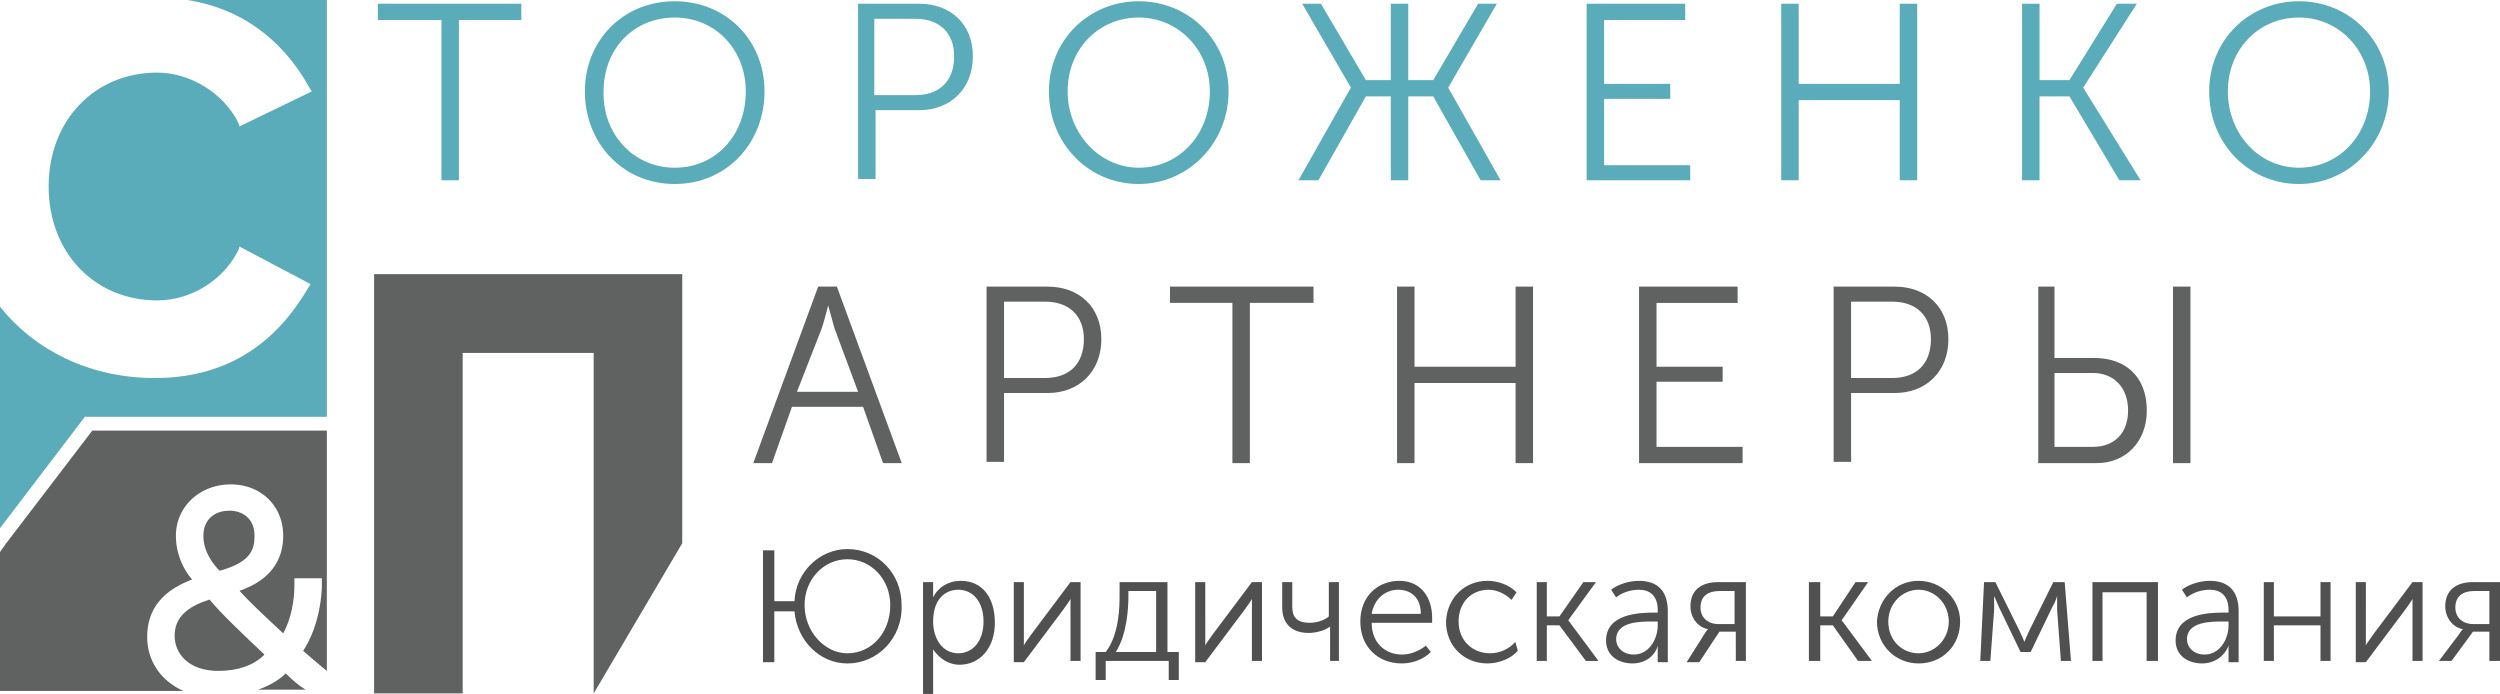
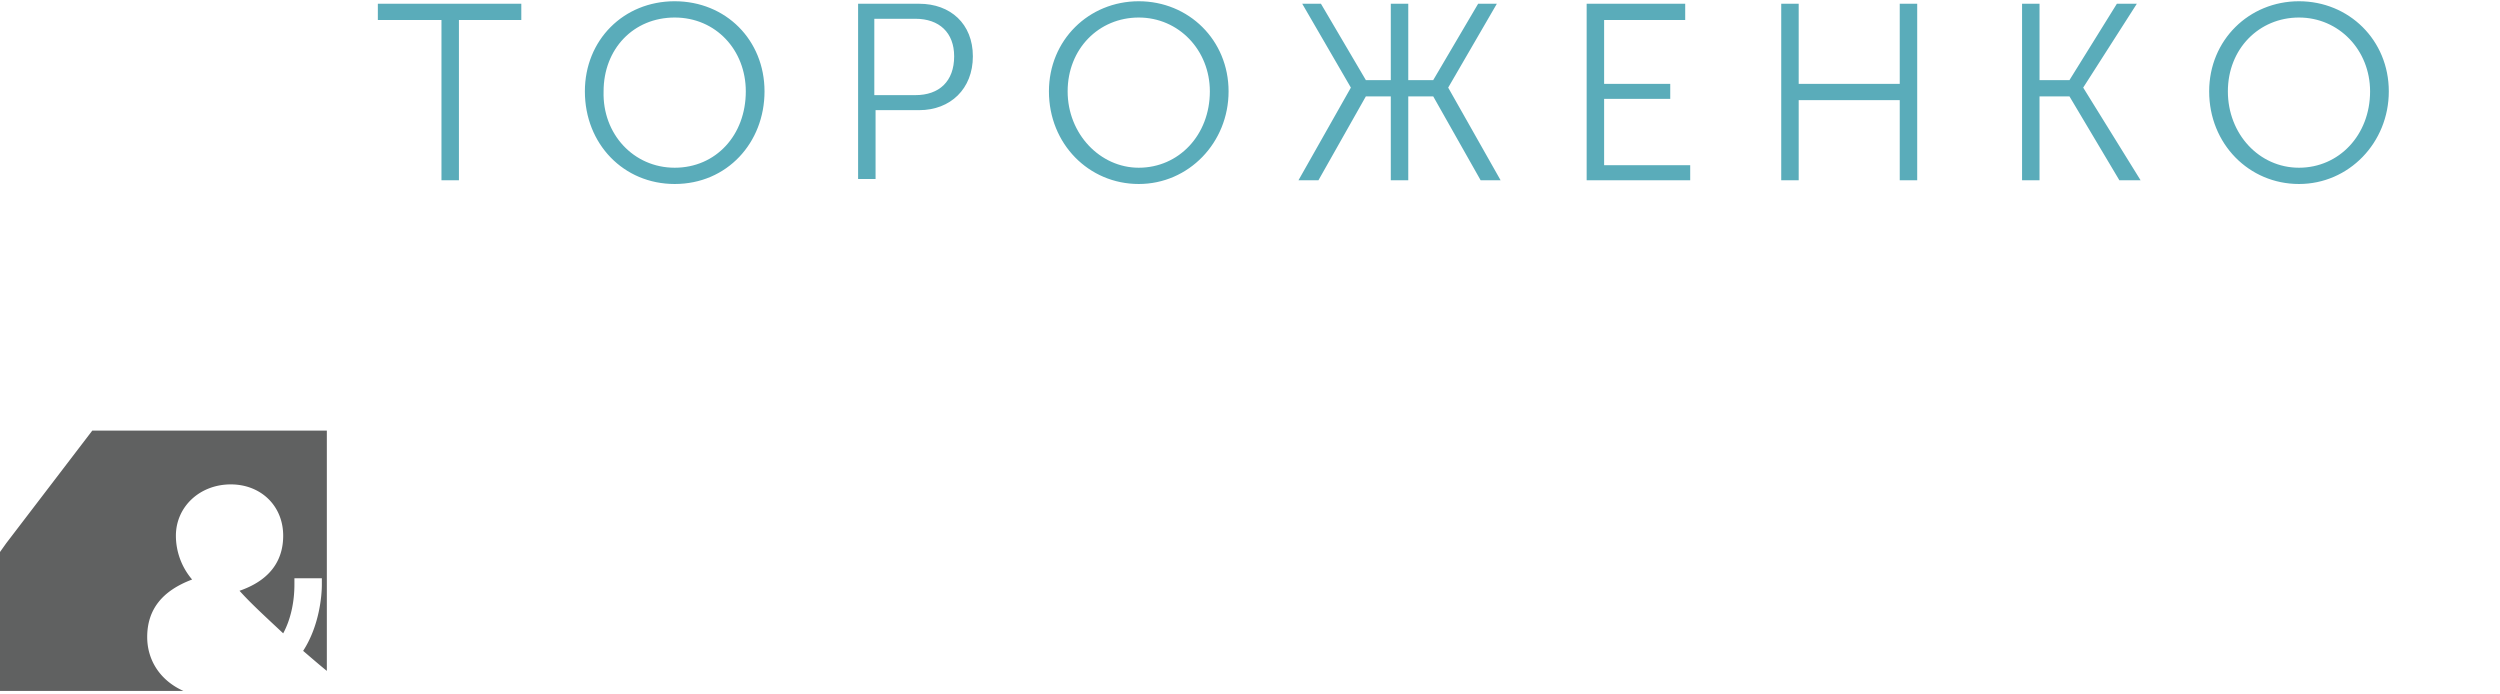
<svg xmlns="http://www.w3.org/2000/svg" width="281" height="78" viewBox="0 0 281 78" version="1.1">
  <g fill-rule="nonzero" stroke="none" stroke-width="1" fill="none">
    <path fill="#5AACBA" d="M49.621 2.251H42.47V.422h16.125v1.829h-7.011v18.008h-1.963zM75.836.141c5.749 0 10.096 4.361 10.096 10.13 0 5.768-4.207 10.41-10.096 10.41-5.75 0-10.096-4.502-10.096-10.41C65.74 4.502 70.087.14 75.836.14zm0 18.711c4.627 0 7.992-3.658 7.992-8.582 0-4.642-3.365-8.3-7.992-8.3s-7.993 3.517-7.993 8.3c-.14 4.784 3.366 8.582 7.993 8.582zM96.45.422h6.87c3.506 0 6.03 2.251 6.03 5.909s-2.524 6.05-6.03 6.05h-4.907v7.737H96.45V.422zm6.45 10.27c2.664 0 4.347-1.547 4.347-4.361 0-2.673-1.683-4.22-4.347-4.22h-4.627v8.581h4.627zM127.996.141c5.609 0 10.096 4.361 10.096 10.13 0 5.768-4.488 10.41-10.096 10.41-5.609 0-10.096-4.502-10.096-10.41 0-5.769 4.487-10.13 10.096-10.13zm0 18.711c4.487 0 7.992-3.658 7.992-8.582 0-4.642-3.505-8.3-7.992-8.3s-7.993 3.517-7.993 8.3c0 4.784 3.646 8.582 7.993 8.582zM151.839 9.848L146.371.422h2.103l5.048 8.582h2.804V.422h1.963v8.582h2.805l5.048-8.582h2.103l-5.469 9.426 5.89 10.411h-2.244l-5.328-9.426h-2.805v9.426h-1.963v-9.426h-2.804l-5.328 9.426h-2.244zM178.34.422h11.077v1.829h-9.114v7.175h7.432v1.688h-7.432v7.457h9.675v1.688H178.34zM200.21.422h1.963v9.004h11.358V.422h1.963v19.837h-1.963v-9.004h-11.358v9.004h-1.963zM227.28.422h1.963v8.582h3.365l5.329-8.582h2.243l-6.029 9.426 6.45 10.411h-2.384l-5.609-9.426h-3.365v9.426h-1.963zM258.406.141c5.608 0 10.096 4.361 10.096 10.13 0 5.768-4.488 10.41-10.096 10.41-5.609 0-10.096-4.502-10.096-10.41 0-5.769 4.487-10.13 10.096-10.13zm0 18.711c4.487 0 7.992-3.658 7.992-8.582 0-4.642-3.505-8.3-7.992-8.3s-7.993 3.517-7.993 8.3c0 4.784 3.506 8.582 7.993 8.582z" />
-     <path d="M91.961 32.217h2.104l7.291 19.837h-2.103l-2.244-6.331h-7.992l-2.244 6.33H84.67l7.291-19.836zm4.487 11.818l-2.664-7.175c-.28-.985-.7-2.533-.7-2.533s-.422 1.689-.702 2.533l-2.804 7.175h6.87zM110.89 32.217h6.87c3.506 0 6.03 2.251 6.03 5.909s-2.524 6.05-6.03 6.05h-4.907v7.737h-1.963V32.217zm6.59 10.27c2.664 0 4.347-1.547 4.347-4.361 0-2.673-1.683-4.22-4.347-4.22h-4.627v8.581h4.627zM138.521 34.046h-7.011v-1.829h16.125v1.829h-7.151v18.008h-1.963zM157.03 32.217h1.963v9.004h11.358v-9.004h1.963v19.837h-1.963V43.05h-11.358v9.004h-1.963zM184.23 32.217h11.077v1.829h-9.114v7.175h7.432v1.688h-7.432v7.316h9.675v1.829H184.23zM206.1 32.217h6.87c3.506 0 6.03 2.251 6.03 5.909s-2.524 6.05-6.03 6.05h-4.907v7.737H206.1V32.217zm6.59 10.27c2.664 0 4.347-1.547 4.347-4.361 0-2.673-1.683-4.22-4.347-4.22h-4.627v8.581h4.627zM228.96 32.217h1.963v8.02h4.487c3.365 0 5.89 1.969 5.89 5.908 0 3.517-2.384 5.909-5.61 5.909h-6.59V32.217h-.14zm6.31 18.008c2.384 0 3.926-1.548 3.926-4.08 0-2.673-1.683-4.22-3.926-4.22h-4.347v8.3h4.347zm8.974-18.008h1.963v19.837h-1.963V32.217zM76.684 30.81H42.05v47.13h9.956V39.673H66.729V77.94l9.955-16.882zM19.63 71.469c0 1.97 1.542 3.94 4.908 3.94 2.103 0 3.926-.564 5.188-1.83-2.524-2.391-4.908-4.642-6.17-6.19-2.664.844-3.926 2.11-3.926 4.08zM28.609 60.214c0-1.97-1.402-2.814-2.804-2.814-1.823 0-2.945 1.126-2.945 2.814 0 1.829 1.122 3.236 1.823 3.939 3.646-.985 3.926-2.532 3.926-3.94zM32.115 75.69c-.842.844-1.963 1.407-3.085 1.829h5.328c-.7-.422-1.402-.985-2.243-1.829z" fill="#606161" />
    <path d="M10.376 48.396L.701 61.058 0 62.043v15.616h20.612c-2.804-1.266-4.066-3.658-4.066-6.05 0-3.095 1.682-5.205 5.048-6.471a7.596 7.596 0 0 1-1.823-4.924c0-3.236 2.664-5.768 6.17-5.768 3.365 0 5.889 2.391 5.889 5.768 0 2.11-.842 4.783-4.908 6.19 1.262 1.407 2.804 2.814 4.908 4.783.841-1.547 1.262-3.517 1.262-5.486v-.704h3.084v.704c0 1.266-.28 4.642-2.103 7.456.982.844 1.963 1.688 2.664 2.251V48.396h-26.36z" fill="#606161" />
-     <path d="M21.033 0c7.291 1.125 11.498 5.768 13.741 9.848l.28.422-8.132 3.94-.14-.423c-1.683-3.376-5.469-5.627-9.114-5.627-7.011 0-12.2 5.346-12.2 12.802 0 7.457 5.189 12.803 12.2 12.803 3.785 0 7.431-2.251 9.114-5.628l.14-.422 7.993 4.221-.28.422c-3.927 6.753-9.676 10.13-17.248 10.13-7.291 0-13.46-3.096-17.387-8.02V59.37L9.535 46.85h27.202V0H21.033z" fill="#5AACBA" />
-     <path d="M85.76 61.858h1.275v5.714H89.3c.142-3.286 2.833-5.857 5.949-5.857 3.399 0 6.09 2.714 6.09 6.285.142 3.715-2.691 6.572-6.09 6.572-3.116 0-5.666-2.572-5.95-5.857h-2.265v5.714H85.76V61.858zm9.49 11.57c2.69 0 4.815-2.285 4.815-5.427 0-2.858-2.124-5.143-4.815-5.143-2.691 0-4.816 2.285-4.816 5.143 0 3 2.266 5.428 4.816 5.428zM103.75 65.429h1.133v1.714c.567-1.143 1.7-1.857 3.116-1.857 2.408 0 3.824 1.857 3.824 4.714s-1.7 4.714-3.966 4.714c-1.274 0-2.266-.714-2.974-1.714v5h-1.133V65.429zm3.966 8c1.558 0 2.833-1.286 2.833-3.572 0-2.143-1.134-3.571-2.833-3.571-1.417 0-2.833 1-2.833 3.571 0 1.857.992 3.572 2.833 3.572zM113.95 65.429h1.133V72.572c0-.143.567-.858.85-1.286l4.39-5.857h1.134v8.857h-1.133v-5.714-1.286c0 .143-.567.857-.85 1.286l-4.39 5.857h-1.134v-9zM124.283 73.286c1.558-2 1.558-5.286 1.558-6.428v-1.429h5.382v7.857h1.275v3.143h-1.133v-2.143h-7.082v2.143h-1.133v-3.143h1.133zm5.666 0v-6.857h-3.116V67c0 1.286-.142 4.286-1.417 6.286h4.533zM134.34 65.429h1.133V72.572c0-.143.567-.858.85-1.286l4.39-5.857h1.134v8.857h-1.133v-5.714-1.286c0 .143-.567.857-.85 1.286l-4.39 5.857h-1.134v-9zM144.12 68.286v-2.857h1.133v2.714c0 1 .283 1.857 1.983 1.857.991 0 1.841-.428 2.125-.714v-3.857h1.133v8.857h-.992V71v-.571c-.566.428-1.558.714-2.408.714-1.983 0-2.974-1.143-2.974-2.857zM157.29 65.286c2.409 0 3.683 1.857 3.683 4.143V70h-6.798c0 2.286 1.558 3.571 3.399 3.571.991 0 1.983-.428 2.691-1l.567.715c-.85.857-2.125 1.285-3.258 1.285-2.691 0-4.674-1.857-4.674-4.714s1.983-4.571 4.39-4.571zM159.7 69c0-1.857-1.134-2.714-2.55-2.714s-2.691 1-2.974 2.714h5.524zM167.204 65.286c1.133 0 2.408.429 3.258 1.286l-.567.857c-.566-.572-1.558-1.143-2.55-1.143-1.982 0-3.399 1.428-3.399 3.571 0 2.143 1.558 3.572 3.541 3.572.992 0 2.125-.429 2.833-1.286l.283 1c-.708.857-2.124 1.428-3.399 1.428-2.55 0-4.674-1.857-4.674-4.714.142-2.714 2.125-4.571 4.674-4.571zM172.73 65.429h1.133v3.857h1.416l2.692-3.857h1.416l-3.116 4.286 3.399 4.571h-1.416l-2.975-4h-1.416v4h-1.133zM185.902 68.857h.425v-.285c0-1.715-.991-2.286-2.124-2.286-.85 0-1.842.286-2.55.857l-.566-.857c.708-.571 1.982-1 3.116-1 2.124 0 3.257 1.143 3.257 3.428v5.715h-1.133v-1.143-.715c-.283 1.143-1.416 2-2.833 2-1.558 0-2.974-.857-2.974-2.57 0-3 3.683-3.144 5.382-3.144zm-2.266 4.714c1.7 0 2.691-1.714 2.691-3.285v-.429h-.566c-1.417 0-4.108 0-4.108 2 0 .857.708 1.714 1.983 1.714zM191.563 71.286c.142-.286.425-.571.425-.571-.992-.143-1.983-1.143-1.983-2.572 0-1.857 1.275-2.714 3.116-2.714h3.116v8.857h-1.133V71h-1.841l-2.267 3.429h-1.416l1.983-3.143zm3.4-1.286V66.43h-1.7c-1.275 0-2.125.571-2.125 1.857 0 1.143.85 1.857 1.983 1.857h1.841V70zM203.32 65.429h1.275v3.857h1.416l2.55-3.857h1.416l-2.974 4.286 3.399 4.571h-1.558l-2.833-4h-1.416v4h-1.275zM215.644 65.286c2.55 0 4.674 2 4.674 4.571 0 2.714-1.983 4.714-4.674 4.714-2.55 0-4.674-2-4.674-4.714.142-2.571 2.125-4.571 4.674-4.571zm0 8.143c1.841 0 3.4-1.572 3.4-3.572s-1.559-3.571-3.4-3.571-3.4 1.571-3.4 3.571c0 2.143 1.559 3.572 3.4 3.572zM223.005 65.429h1.275l2.69 5.428c.284.572.567 1.286.567 1.286s.284-.714.567-1.286l2.69-5.428h1.276l.708 8.857h-1.133l-.425-5.714V67s-.142.572-.567 1.286l-2.408 5h-1.133l-2.407-5c-.284-.714-.567-1.286-.567-1.286v1.572l-.425 5.714h-1.133l.425-8.857zM235.19 65.429h7.365v8.857h-1.275v-7.714h-4.957v7.714h-1.133zM249.922 68.857h.567v-.285c0-1.715-.992-2.286-2.125-2.286-.85 0-1.841.286-2.55.857l-.566-.857c.708-.571 1.983-1 3.116-1 2.125 0 3.258 1.143 3.258 3.428v5.715h-1.133v-1.143-.715c-.425 1.143-1.558 2-2.975 2-1.558 0-2.974-.857-2.974-2.57 0-3 3.683-3.144 5.382-3.144zm-2.124 4.714c1.7 0 2.69-1.714 2.69-3.285v-.429h-.566c-1.416 0-4.107 0-4.107 2 0 .857.708 1.714 1.983 1.714zM254.45 65.429h1.133v3.857h5.241v-3.857h1.133v8.857h-1.133v-4h-5.241v4h-1.133zM264.79 65.429h1.133V72.572c0-.143.567-.858.85-1.286l4.39-5.857h1.134v8.857h-1.133v-5.714-1.286c0 .143-.567.857-.85 1.286l-4.39 5.857h-1.134v-9zM276.406 71.286c.142-.286.425-.571.425-.571-.991-.143-1.983-1.143-1.983-2.572 0-1.857 1.275-2.714 3.116-2.714h3.116v8.857h-1.275V71h-1.84l-2.409 3.286h-1.416l2.266-3zm3.4-1.286V66.43h-1.7c-1.275 0-2.125.571-2.125 1.857 0 1.143.85 1.857 1.983 1.857h1.841V70z" fill="#505050" />
  </g>
</svg>